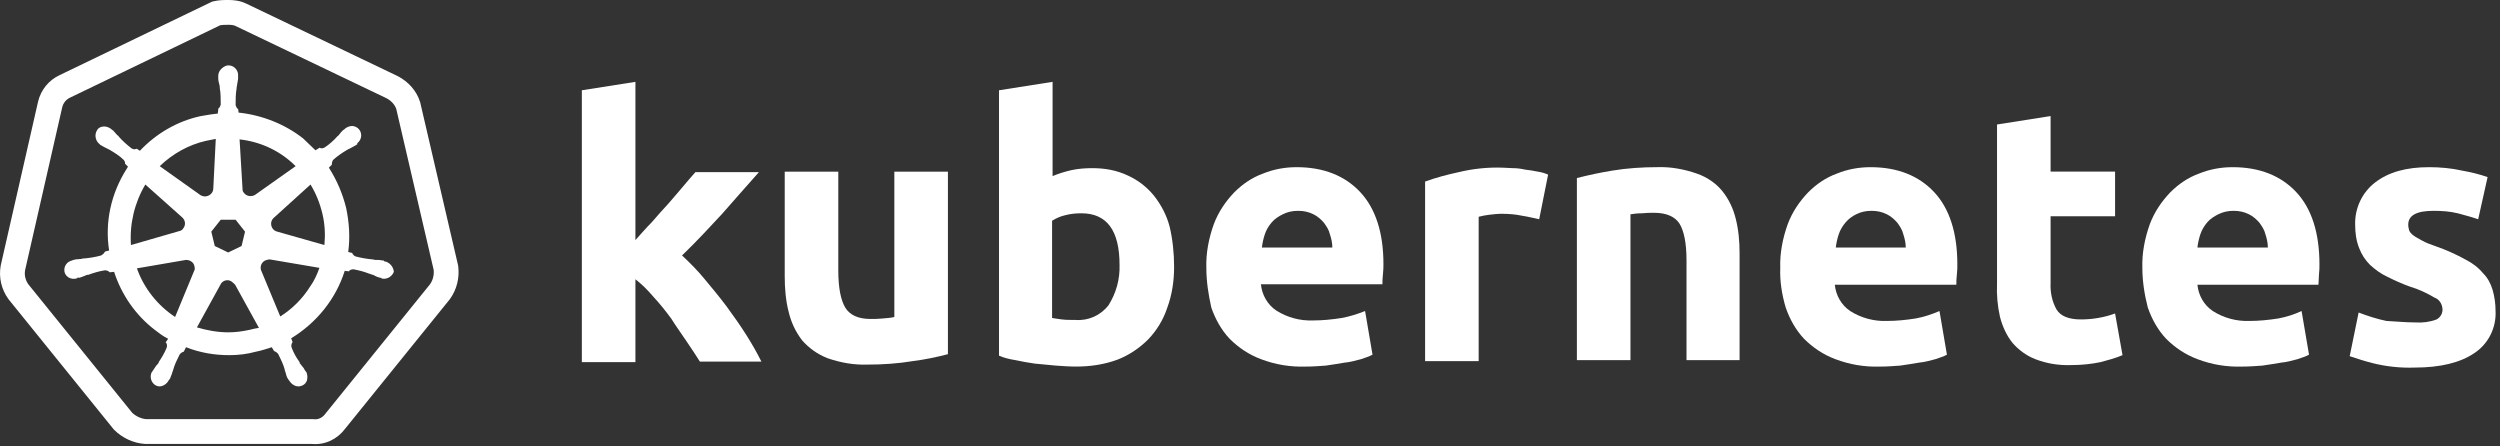
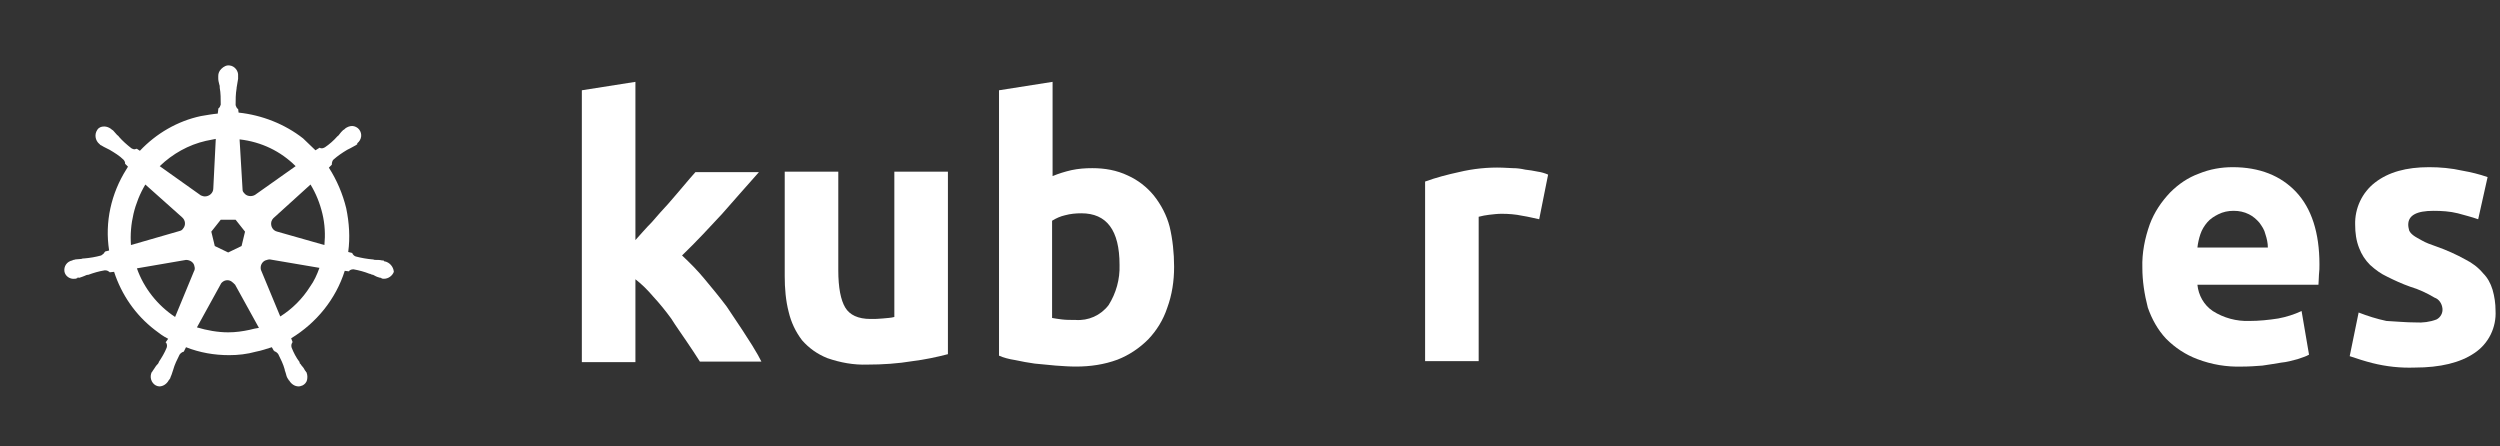
<svg xmlns="http://www.w3.org/2000/svg" fill="none" viewBox="0 0 504 90" height="90" width="504">
  <rect x="0" y="0" width="504" height="90" fill="#333333" stroke="none" />
-   <path fill="white" d="M46.006 5.01452e-05C46.038 7.37487e-05 46.069 9.66368e-05 46.1 9.66368e-05C47.063 9.66368e-05 48.402 0.112 49.696 0.753L80.228 15.369L80.276 15.394C82.258 16.451 83.96 18.229 84.686 20.554L84.714 20.643L92.367 53.57L92.383 53.708C92.651 55.989 92.117 58.318 90.734 60.253L90.691 60.314L69.578 86.43C68.017 88.524 65.551 89.743 62.875 89.5H29.326L29.253 89.496C26.909 89.358 24.641 88.277 23.032 86.668L22.939 86.575L1.709 60.314L1.666 60.253C0.284 58.319 -0.281 55.941 0.138 53.566L0.149 53.505L7.664 20.536L7.666 20.527C8.244 18.073 9.855 16.161 12.027 15.142L42.745 0.337L42.994 0.275C44.098 -0.001 45.264 -0 46.006 5.01452e-05ZM44.417 5.081L14.171 19.659L14.157 19.666C13.339 20.047 12.758 20.729 12.535 21.665L5.053 54.488C4.893 55.474 5.117 56.454 5.696 57.293L26.652 83.214C27.421 83.943 28.482 84.424 29.483 84.5H63.139L63.276 84.515C64.12 84.609 64.972 84.256 65.584 83.422L65.619 83.374L86.704 57.293C87.272 56.47 87.527 55.468 87.43 54.416L79.889 21.971C79.604 21.137 78.933 20.357 77.967 19.829L47.501 5.246L47.482 5.236C47.183 5.087 46.731 5 46.1 5C45.365 5 44.835 5.01 44.417 5.081Z" clip-rule="evenodd" fill-rule="evenodd" />
  <path fill="white" d="M77.6 52.699C77.5 52.699 77.4 52.699 77.4 52.599C77.4 52.499 77.2 52.499 77 52.499C76.6 52.399 76.2 52.399 75.8 52.399C75.6 52.399 75.4 52.399 75.2 52.299H75.1C74 52.199 72.8 51.999 71.7 51.699C71.4 51.599 71.1 51.299 71 50.999L70.2 50.799C70.6 47.899 70.4 44.899 69.8 41.999C69.1 39.099 67.9 36.299 66.3 33.799L66.9 33.199V33.099C66.9 32.799 67 32.399 67.2 32.199C68.1 31.399 69 30.799 70 30.199C70.2 30.099 70.4 29.999 70.6 29.899C71 29.699 71.3 29.499 71.7 29.299C71.8 29.199 71.9 29.199 72 29.099C72.1 28.999 72 28.999 72 28.899C72.9 28.199 73.1 26.999 72.4 26.099C72.1 25.699 71.5 25.399 71 25.399C70.5 25.399 70 25.599 69.6 25.899L69.5 25.999C69.4 26.099 69.3 26.199 69.2 26.199C68.9 26.499 68.6 26.799 68.4 27.099C68.3 27.299 68.1 27.399 68 27.499C67.3 28.299 66.4 29.099 65.5 29.699C65.3 29.799 65.1 29.899 64.9 29.899C64.8 29.899 64.6 29.899 64.5 29.799H64.4L63.6 30.299C62.8 29.499 61.9 28.699 61.1 27.899C57.4 24.999 52.8 23.199 48.1 22.699L48 21.899V21.999C47.7 21.799 47.6 21.499 47.5 21.199C47.5 20.099 47.5 18.999 47.7 17.799V17.699C47.7 17.499 47.8 17.299 47.8 17.099C47.9 16.699 47.9 16.299 48 15.899V15.299C48.1 14.299 47.3 13.299 46.3 13.199C45.7 13.099 45.1 13.399 44.6 13.899C44.2 14.299 44 14.799 44 15.299V15.799C44 16.199 44.1 16.599 44.2 16.999C44.3 17.199 44.3 17.399 44.3 17.599V17.699C44.5 18.799 44.5 19.899 44.5 21.099C44.4 21.399 44.3 21.699 44 21.899V22.099L43.9 22.899C42.8 22.999 41.7 23.199 40.5 23.399C35.8 24.399 31.5 26.899 28.2 30.399L27.6 29.999H27.5C27.4 29.999 27.3 30.099 27.1 30.099C26.9 30.099 26.7 29.999 26.5 29.899C25.6 29.199 24.7 28.399 24 27.599C23.9 27.399 23.7 27.299 23.6 27.199C23.3 26.899 23.1 26.599 22.8 26.299C22.7 26.199 22.6 26.199 22.5 26.099C22.4 25.999 22.4 25.999 22.4 25.999C22 25.699 21.5 25.499 21 25.499C20.4 25.499 19.9 25.699 19.6 26.199C19 27.099 19.2 28.299 20 28.999C20.1 28.999 20.1 29.099 20.1 29.099C20.1 29.099 20.3 29.299 20.4 29.299C20.7 29.499 21.1 29.699 21.5 29.899C21.7 29.999 21.9 30.099 22.1 30.199C23.1 30.799 24.1 31.399 24.9 32.199C25.1 32.399 25.3 32.799 25.2 33.099V32.999L25.8 33.599C25.7 33.799 25.6 33.899 25.5 34.099C22.4 38.999 21.1 44.799 22 50.499L21.2 50.699C21.2 50.799 21.1 50.799 21.1 50.799C21 51.099 20.7 51.299 20.4 51.499C19.3 51.799 18.2 51.999 17 52.099C16.8 52.099 16.6 52.099 16.4 52.199C16 52.199 15.6 52.299 15.2 52.299C15.1 52.299 15 52.399 14.8 52.399C14.7 52.399 14.7 52.399 14.6 52.499C13.5 52.699 12.8 53.699 13 54.799C13.2 55.699 14.1 56.299 15 56.199C15.2 56.199 15.3 56.199 15.5 56.099C15.6 56.099 15.6 56.099 15.6 55.999C15.6 55.899 15.9 55.999 16 55.999C16.4 55.899 16.8 55.699 17.1 55.599C17.3 55.499 17.5 55.399 17.7 55.399H17.8C18.9 54.999 19.9 54.699 21.1 54.499H21.2C21.5 54.499 21.8 54.599 22 54.799C22.1 54.799 22.1 54.899 22.1 54.899L23 54.799C24.5 59.399 27.3 63.499 31.2 66.499C32.1 67.199 32.9 67.799 33.9 68.299L33.4 68.999C33.4 69.099 33.5 69.099 33.5 69.099C33.7 69.399 33.7 69.799 33.6 70.099C33.2 71.099 32.6 72.099 32 72.999V73.099C31.9 73.299 31.8 73.399 31.6 73.599C31.4 73.799 31.2 74.199 30.9 74.599C30.8 74.699 30.8 74.799 30.7 74.899C30.7 74.899 30.7 74.999 30.6 74.999C30.1 75.999 30.5 77.199 31.4 77.699C31.6 77.799 31.9 77.899 32.1 77.899C32.9 77.899 33.6 77.399 34 76.699C34 76.699 34 76.599 34.1 76.599C34.1 76.499 34.2 76.399 34.3 76.299C34.4 75.899 34.6 75.599 34.7 75.199L34.9 74.599C35.2 73.499 35.7 72.499 36.2 71.499C36.4 71.199 36.7 70.999 37 70.899C37.1 70.899 37.1 70.899 37.1 70.799L37.5 69.999C40.3 71.099 43.2 71.599 46.2 71.599C48 71.599 49.8 71.399 51.6 70.899C52.7 70.699 53.8 70.299 54.8 69.999L55.2 70.699C55.3 70.699 55.3 70.699 55.3 70.799C55.6 70.899 55.9 71.099 56.1 71.399C56.6 72.399 57.1 73.399 57.4 74.499V74.599L57.6 75.199C57.7 75.599 57.8 75.999 58 76.299C58.1 76.399 58.1 76.499 58.2 76.599C58.2 76.599 58.2 76.699 58.3 76.699C58.7 77.399 59.4 77.899 60.2 77.899C60.5 77.899 60.7 77.799 61 77.699C61.4 77.499 61.8 77.099 61.9 76.599C62 76.099 62 75.599 61.8 75.099C61.8 74.999 61.7 74.999 61.7 74.999C61.7 74.899 61.6 74.799 61.5 74.699C61.3 74.299 61.1 73.999 60.8 73.699C60.7 73.499 60.6 73.399 60.4 73.199V72.999C59.7 72.099 59.2 71.099 58.8 70.099C58.7 69.799 58.7 69.399 58.9 69.099C58.9 68.999 59 68.999 59 68.999L58.7 68.199C63.8 65.099 67.7 60.299 69.5 54.599L70.3 54.699C70.4 54.699 70.4 54.599 70.4 54.599C70.6 54.399 70.9 54.299 71.2 54.299H71.3C72.4 54.499 73.5 54.799 74.5 55.199H74.6C74.8 55.299 75 55.399 75.2 55.399C75.6 55.599 75.9 55.799 76.3 55.899C76.4 55.899 76.5 55.999 76.7 55.999C76.8 55.999 76.8 55.999 76.9 56.099C77.1 56.199 77.2 56.199 77.4 56.199C78.3 56.199 79.1 55.599 79.4 54.799C79.3 53.699 78.5 52.899 77.6 52.699ZM48.7 49.599L46 50.899L43.3 49.599L42.6 46.699L44.5 44.299H47.5L49.4 46.699L48.7 49.599ZM65 43.099C65.5 45.199 65.6 47.299 65.4 49.399L55.9 46.699C55 46.499 54.5 45.599 54.7 44.699C54.8 44.399 54.9 44.199 55.1 43.999L62.6 37.199C63.7 38.999 64.5 40.999 65 43.099ZM59.6 33.499L51.4 39.299C50.7 39.699 49.7 39.599 49.2 38.899C49 38.699 48.9 38.499 48.9 38.199L48.3 28.099C52.7 28.599 56.6 30.499 59.6 33.499ZM41.5 28.399L43.5 27.999L43 37.999C43 38.899 42.2 39.599 41.3 39.599C41 39.599 40.8 39.499 40.5 39.399L32.2 33.499C34.8 30.999 38 29.199 41.5 28.399ZM29.3 37.199L36.7 43.799C37.4 44.399 37.5 45.399 36.9 46.099C36.7 46.399 36.5 46.499 36.1 46.599L26.4 49.399C26.1 45.199 27.1 40.899 29.3 37.199ZM27.6 54.099L37.5 52.399C38.3 52.399 39.1 52.899 39.2 53.699C39.3 53.999 39.3 54.399 39.1 54.699L35.3 63.899C31.8 61.599 29 58.099 27.6 54.099ZM50.3 66.499C48.9 66.799 47.5 66.999 46 66.999C43.9 66.999 41.7 66.599 39.7 65.999L44.6 57.099C45.1 56.499 45.9 56.299 46.6 56.699C46.9 56.899 47.1 57.099 47.4 57.399L52.2 66.099C51.6 66.199 51 66.299 50.3 66.499ZM62.5 57.799C61 60.199 58.9 62.299 56.5 63.799L52.6 54.399C52.4 53.599 52.8 52.799 53.5 52.499C53.8 52.399 54.1 52.299 54.4 52.299L64.4 53.999C63.9 55.399 63.3 56.699 62.5 57.799Z" />
-   <path fill="white" d="M128.1 48.4C129.2 47.2 130.2 46 131.4 44.8C132.5 43.5 133.6 42.3 134.7 41.1C135.8 39.8 136.8 38.7 137.7 37.6C138.6 36.5 139.5 35.5 140.2 34.7H153C150.4 37.6 147.9 40.5 145.5 43.2C143 45.9 140.4 48.7 137.5 51.5C139.1 53 140.6 54.5 142 56.2C143.5 58 145 59.8 146.5 61.8C147.9 63.7 149.3 65.7 150.5 67.6C151.7 69.5 152.7 71.3 153.5 72.9H141.1C140.3 71.6 139.4 70.3 138.4 68.8C137.4 67.3 136.3 65.8 135.3 64.2C134.2 62.7 133 61.2 131.7 59.8C130.6 58.5 129.4 57.3 128.1 56.3V73H117.3V18.2L128.1 16.5V48.4Z" />
+   <path fill="white" d="M128.1 48.4C129.2 47.2 130.2 46 131.4 44.8C132.5 43.5 133.6 42.3 134.7 41.1C135.8 39.8 136.8 38.7 137.7 37.6C138.6 36.5 139.5 35.5 140.2 34.7H153C150.4 37.6 147.9 40.5 145.5 43.2C143 45.9 140.4 48.7 137.5 51.5C139.1 53 140.6 54.5 142 56.2C143.5 58 145 59.8 146.5 61.8C151.7 69.5 152.7 71.3 153.5 72.9H141.1C140.3 71.6 139.4 70.3 138.4 68.8C137.4 67.3 136.3 65.8 135.3 64.2C134.2 62.7 133 61.2 131.7 59.8C130.6 58.5 129.4 57.3 128.1 56.3V73H117.3V18.2L128.1 16.5V48.4Z" />
  <path fill="white" d="M191.1 71.402C188.8 72.002 186.4 72.502 184 72.802C181 73.302 177.9 73.502 174.9 73.502C172.1 73.602 169.4 73.102 166.8 72.202C164.8 71.402 163.1 70.202 161.7 68.602C160.4 66.902 159.5 65.002 159 62.902C158.4 60.602 158.2 58.102 158.2 55.702V34.602H169V54.502C169 58.002 169.5 60.502 170.4 62.002C171.3 63.502 173 64.302 175.5 64.302C176.3 64.302 177.1 64.302 178 64.202C178.9 64.102 179.6 64.102 180.3 63.902V34.602H191.1V71.402Z" />
  <path fill="white" d="M225.7 53.4C225.7 46.4 223.1 43 218 43C216.9 43 215.8 43.1 214.7 43.4C213.8 43.6 212.9 44 212.1 44.5V64.1C212.6 64.2 213.3 64.3 214.1 64.4C214.9 64.5 215.8 64.5 216.8 64.5C219.4 64.7 221.9 63.6 223.5 61.5C225 59.1 225.8 56.3 225.7 53.4ZM236.7 53.8C236.7 56.6 236.3 59.4 235.3 62.1C234.5 64.5 233.2 66.6 231.5 68.4C229.7 70.2 227.6 71.6 225.3 72.5C222.6 73.5 219.8 73.9 216.9 73.9C215.6 73.9 214.2 73.8 212.8 73.7C211.4 73.6 210 73.4 208.6 73.3C207.3 73.1 206 72.9 204.7 72.6C203.4 72.4 202.3 72.1 201.4 71.7V18.2L212.2 16.5V35.5C213.4 35 214.7 34.6 216 34.3C217.4 34 218.8 33.9 220.2 33.9C222.7 33.9 225.1 34.3 227.4 35.4C229.4 36.3 231.2 37.7 232.6 39.4C234.1 41.3 235.2 43.4 235.8 45.7C236.4 48.2 236.7 51 236.7 53.8Z" />
-   <path fill="white" d="M243.2 54.003C243.1 51.003 243.7 48.003 244.7 45.203C245.6 42.803 247 40.703 248.8 38.803C250.5 37.103 252.4 35.803 254.6 35.003C256.8 34.103 259.1 33.703 261.4 33.703C266.8 33.703 271.1 35.403 274.2 38.703C277.3 42.003 278.9 46.903 278.9 53.203C278.9 53.803 278.9 54.503 278.8 55.303C278.7 56.103 278.7 56.703 278.7 57.303H254.2C254.4 59.403 255.5 61.403 257.3 62.603C259.5 64.003 262.1 64.703 264.7 64.603C266.6 64.603 268.6 64.403 270.5 64.103C272.1 63.803 273.7 63.303 275.2 62.703L276.7 71.503C276 71.903 275.2 72.103 274.4 72.403C273.3 72.703 272.2 73.003 271.1 73.103C269.9 73.303 268.7 73.503 267.3 73.703C266 73.803 264.6 73.903 263.2 73.903C260.1 74.003 257.1 73.503 254.2 72.403C251.8 71.503 249.7 70.103 247.9 68.303C246.2 66.503 245 64.303 244.2 62.003C243.6 59.303 243.2 56.703 243.2 54.003ZM268.6 49.903C268.6 49.003 268.4 48.103 268.1 47.203C267.9 46.303 267.4 45.603 266.9 44.903C266.3 44.203 265.6 43.603 264.8 43.203C263.8 42.703 262.8 42.503 261.7 42.503C260.6 42.503 259.6 42.703 258.6 43.203C257.8 43.603 257 44.103 256.4 44.803C255.8 45.503 255.3 46.303 255 47.203C254.7 48.103 254.5 49.003 254.4 49.903H268.6Z" />
  <path fill="white" d="M310.3 44.2C309.3 44 308.2 43.7 306.9 43.5C305.5 43.2 304.1 43.1 302.7 43.1C301.9 43.1 301.1 43.2 300.2 43.3C299.5 43.4 298.8 43.5 298.1 43.7V72.8H287.3V36.6C289.5 35.8 291.8 35.2 294.1 34.7C297 34 300 33.7 302.9 33.8C303.6 33.8 304.3 33.9 305 33.9C305.8 33.9 306.6 34 307.5 34.2C308.3 34.3 309.1 34.4 310 34.6C310.7 34.7 311.4 34.9 312.1 35.2L310.3 44.2Z" />
-   <path fill="white" d="M317.9 35.9C320.2 35.3 322.6 34.8 325 34.4C328 33.9 331.1 33.7 334.1 33.7C336.8 33.6 339.5 34.1 342.1 35C344.1 35.7 345.9 36.9 347.2 38.5C348.5 40.1 349.4 42 349.9 44C350.5 46.3 350.7 48.7 350.7 51.1V72.6H340V52.5C340 49 339.5 46.6 338.6 45.1C337.7 43.7 336 42.9 333.5 42.9C332.7 42.9 331.9 42.9 331 43C330.1 43 329.4 43.1 328.7 43.2V72.6H317.9V35.9Z" />
-   <path fill="white" d="M358.9 54.003C358.8 51.003 359.4 48.003 360.4 45.203C361.3 42.803 362.7 40.703 364.5 38.803C366.2 37.103 368.1 35.803 370.3 35.003C372.5 34.103 374.8 33.703 377.1 33.703C382.5 33.703 386.8 35.403 389.9 38.703C393 42.003 394.6 46.903 394.6 53.303C394.6 53.903 394.6 54.603 394.5 55.403C394.4 56.203 394.4 56.803 394.4 57.403H369.9C370.1 59.503 371.2 61.503 373 62.703C375.2 64.103 377.8 64.803 380.4 64.703C382.3 64.703 384.3 64.503 386.2 64.203C387.8 63.903 389.4 63.403 391 62.703L392.5 71.503C391.8 71.903 391 72.103 390.2 72.403C389.1 72.703 388 73.003 386.9 73.103C385.7 73.303 384.5 73.503 383.1 73.703C381.8 73.803 380.4 73.903 379 73.903C375.9 74.003 372.9 73.503 370 72.403C367.6 71.503 365.5 70.103 363.7 68.303C362 66.503 360.8 64.303 360 62.003C359.2 59.303 358.8 56.603 358.9 54.003ZM384.2 49.903C384.2 49.003 384 48.103 383.7 47.203C383.5 46.303 383 45.603 382.5 44.903C381.9 44.203 381.2 43.603 380.4 43.203C379.4 42.703 378.4 42.503 377.3 42.503C376.2 42.503 375.2 42.703 374.2 43.203C373.4 43.603 372.7 44.103 372.1 44.803C371.5 45.503 371 46.303 370.7 47.203C370.4 48.103 370.2 49.003 370.1 49.903H384.2Z" />
-   <path fill="white" d="M402.6 25.098L413.4 23.398V34.598H426.4V43.598H413.4V56.998C413.3 58.898 413.7 60.798 414.6 62.398C415.4 63.698 417 64.398 419.5 64.398C420.7 64.398 421.9 64.298 423 64.098C424.2 63.898 425.3 63.598 426.4 63.198L427.9 71.598C426.5 72.198 425 72.598 423.5 72.998C421.6 73.398 419.6 73.598 417.6 73.598C415.1 73.698 412.6 73.298 410.3 72.398C408.5 71.698 406.9 70.498 405.7 69.098C404.5 67.598 403.7 65.798 403.2 63.898C402.7 61.698 402.5 59.398 402.6 57.198V25.098Z" />
  <path fill="white" d="M431.9 54.003C431.8 51.003 432.4 48.003 433.4 45.203C434.3 42.803 435.7 40.703 437.5 38.803C439.2 37.103 441.1 35.803 443.3 35.003C445.5 34.103 447.8 33.703 450.1 33.703C455.5 33.703 459.8 35.403 462.9 38.703C466 42.003 467.6 46.903 467.6 53.303C467.6 53.903 467.6 54.603 467.5 55.403C467.5 56.203 467.4 56.803 467.4 57.403H443C443.2 59.503 444.3 61.503 446.1 62.703C448.3 64.103 450.9 64.803 453.5 64.703C455.4 64.703 457.4 64.503 459.3 64.203C460.9 63.903 462.5 63.403 464 62.703L465.5 71.503C464.8 71.903 464 72.103 463.2 72.403C462.1 72.703 461 73.003 459.9 73.103C458.7 73.303 457.5 73.503 456.1 73.703C454.8 73.803 453.4 73.903 452 73.903C448.9 74.003 445.9 73.503 443 72.403C440.6 71.503 438.5 70.103 436.7 68.303C435 66.503 433.8 64.303 433 62.003C432.3 59.303 431.9 56.603 431.9 54.003ZM457.2 49.903C457.2 49.003 457 48.103 456.7 47.203C456.5 46.303 456 45.603 455.5 44.903C454.9 44.203 454.2 43.603 453.4 43.203C452.4 42.703 451.4 42.503 450.3 42.503C449.2 42.503 448.2 42.703 447.2 43.203C446.4 43.603 445.6 44.103 445 44.803C444.4 45.503 443.9 46.303 443.6 47.203C443.3 48.103 443.1 49.003 443 49.903H457.2Z" />
  <path fill="white" d="M487 65.003C488.4 65.103 489.9 64.903 491.2 64.403C492 64.003 492.5 63.103 492.4 62.203C492.3 61.203 491.7 60.303 490.8 60.003C489.3 59.103 487.6 58.303 485.9 57.803C484.2 57.203 482.7 56.503 481.3 55.803C480 55.203 478.9 54.403 477.8 53.403C476.8 52.403 476.1 51.303 475.6 50.003C475 48.503 474.8 46.903 474.8 45.303C474.7 42.003 476.2 38.803 478.8 36.803C481.5 34.703 485.1 33.703 489.7 33.703C491.9 33.703 494.2 33.903 496.4 34.403C498.1 34.703 499.8 35.103 501.5 35.703L499.6 44.203C498.2 43.703 496.9 43.403 495.5 43.003C493.9 42.603 492.2 42.503 490.6 42.503C487.2 42.503 485.5 43.403 485.5 45.303C485.5 45.703 485.6 46.103 485.7 46.503C485.9 46.903 486.2 47.203 486.6 47.503C487 47.803 487.6 48.103 488.3 48.503C489 48.903 490 49.303 491.2 49.703C493.2 50.403 495.2 51.303 497 52.303C498.4 53.003 499.6 53.903 500.6 55.103C501.5 56.003 502.1 57.103 502.5 58.403C502.9 59.803 503.1 61.203 503.1 62.603C503.3 66.003 501.7 69.303 498.8 71.203C496 73.103 492 74.103 486.8 74.103C483.9 74.203 481.1 73.903 478.3 73.203C476.7 72.803 475.2 72.303 473.7 71.803L475.5 63.003C477.3 63.703 479.2 64.303 481.1 64.703C483.1 64.803 485 65.003 487 65.003Z" />
</svg>